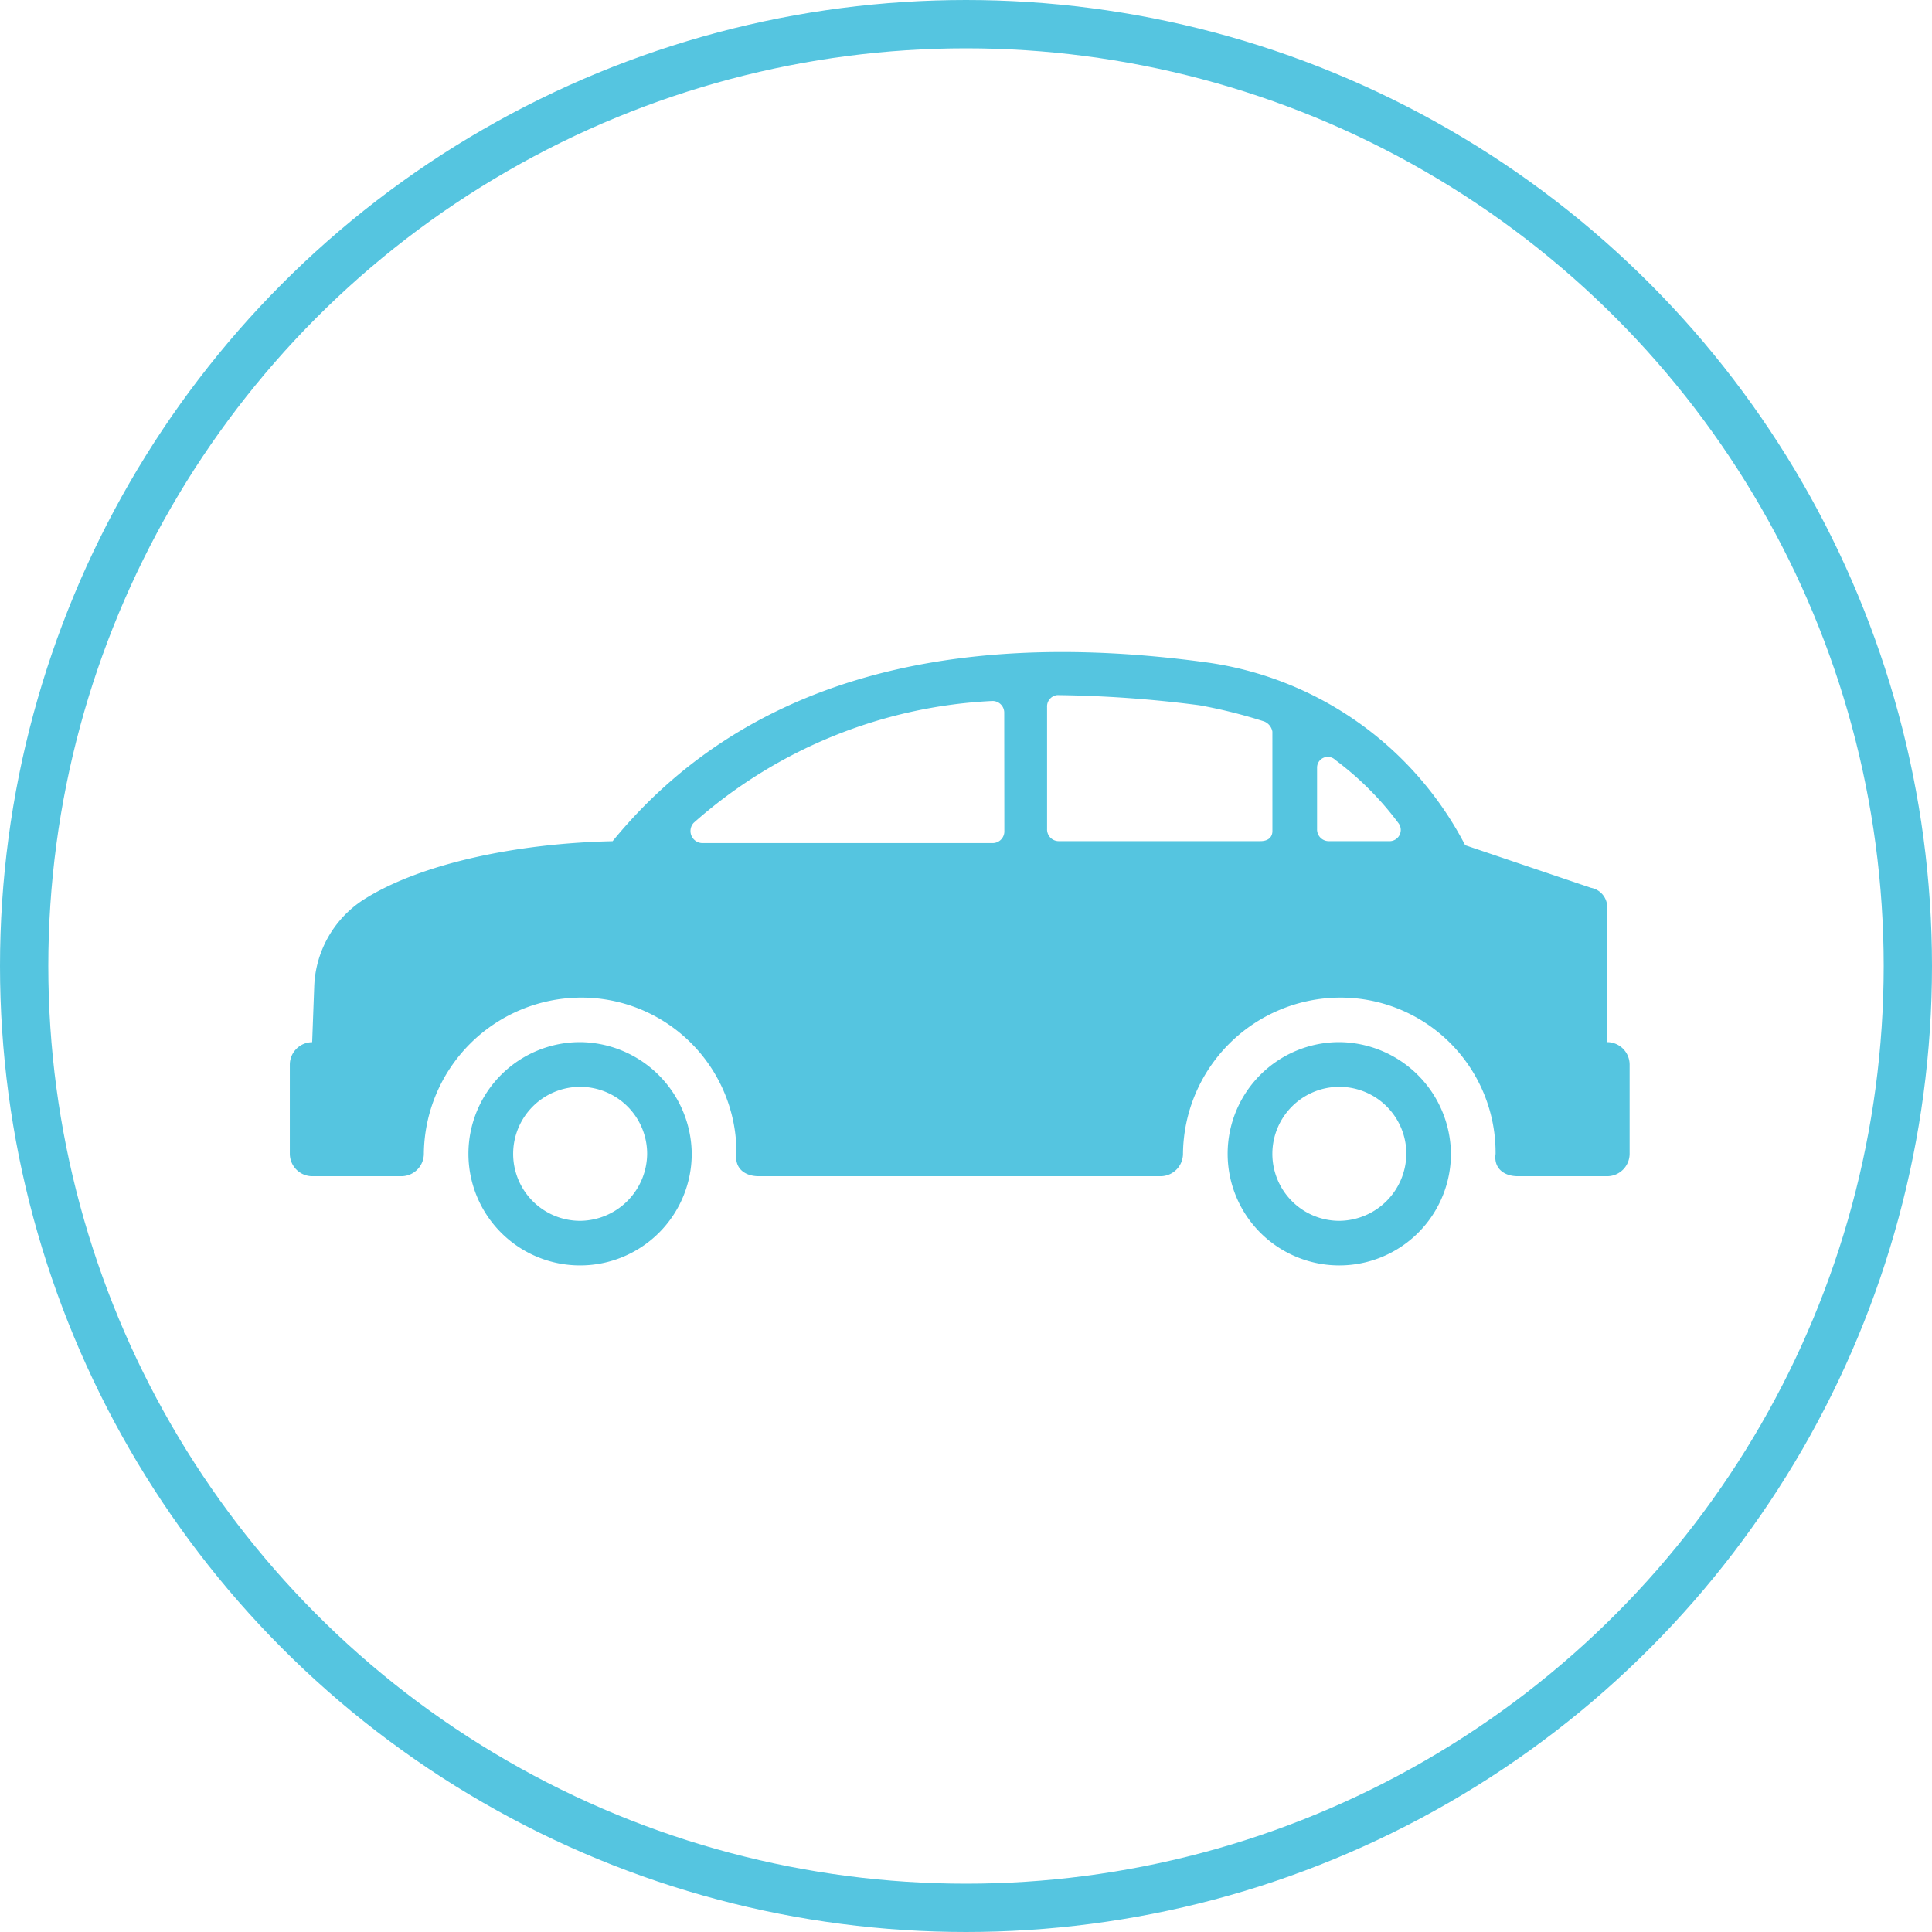
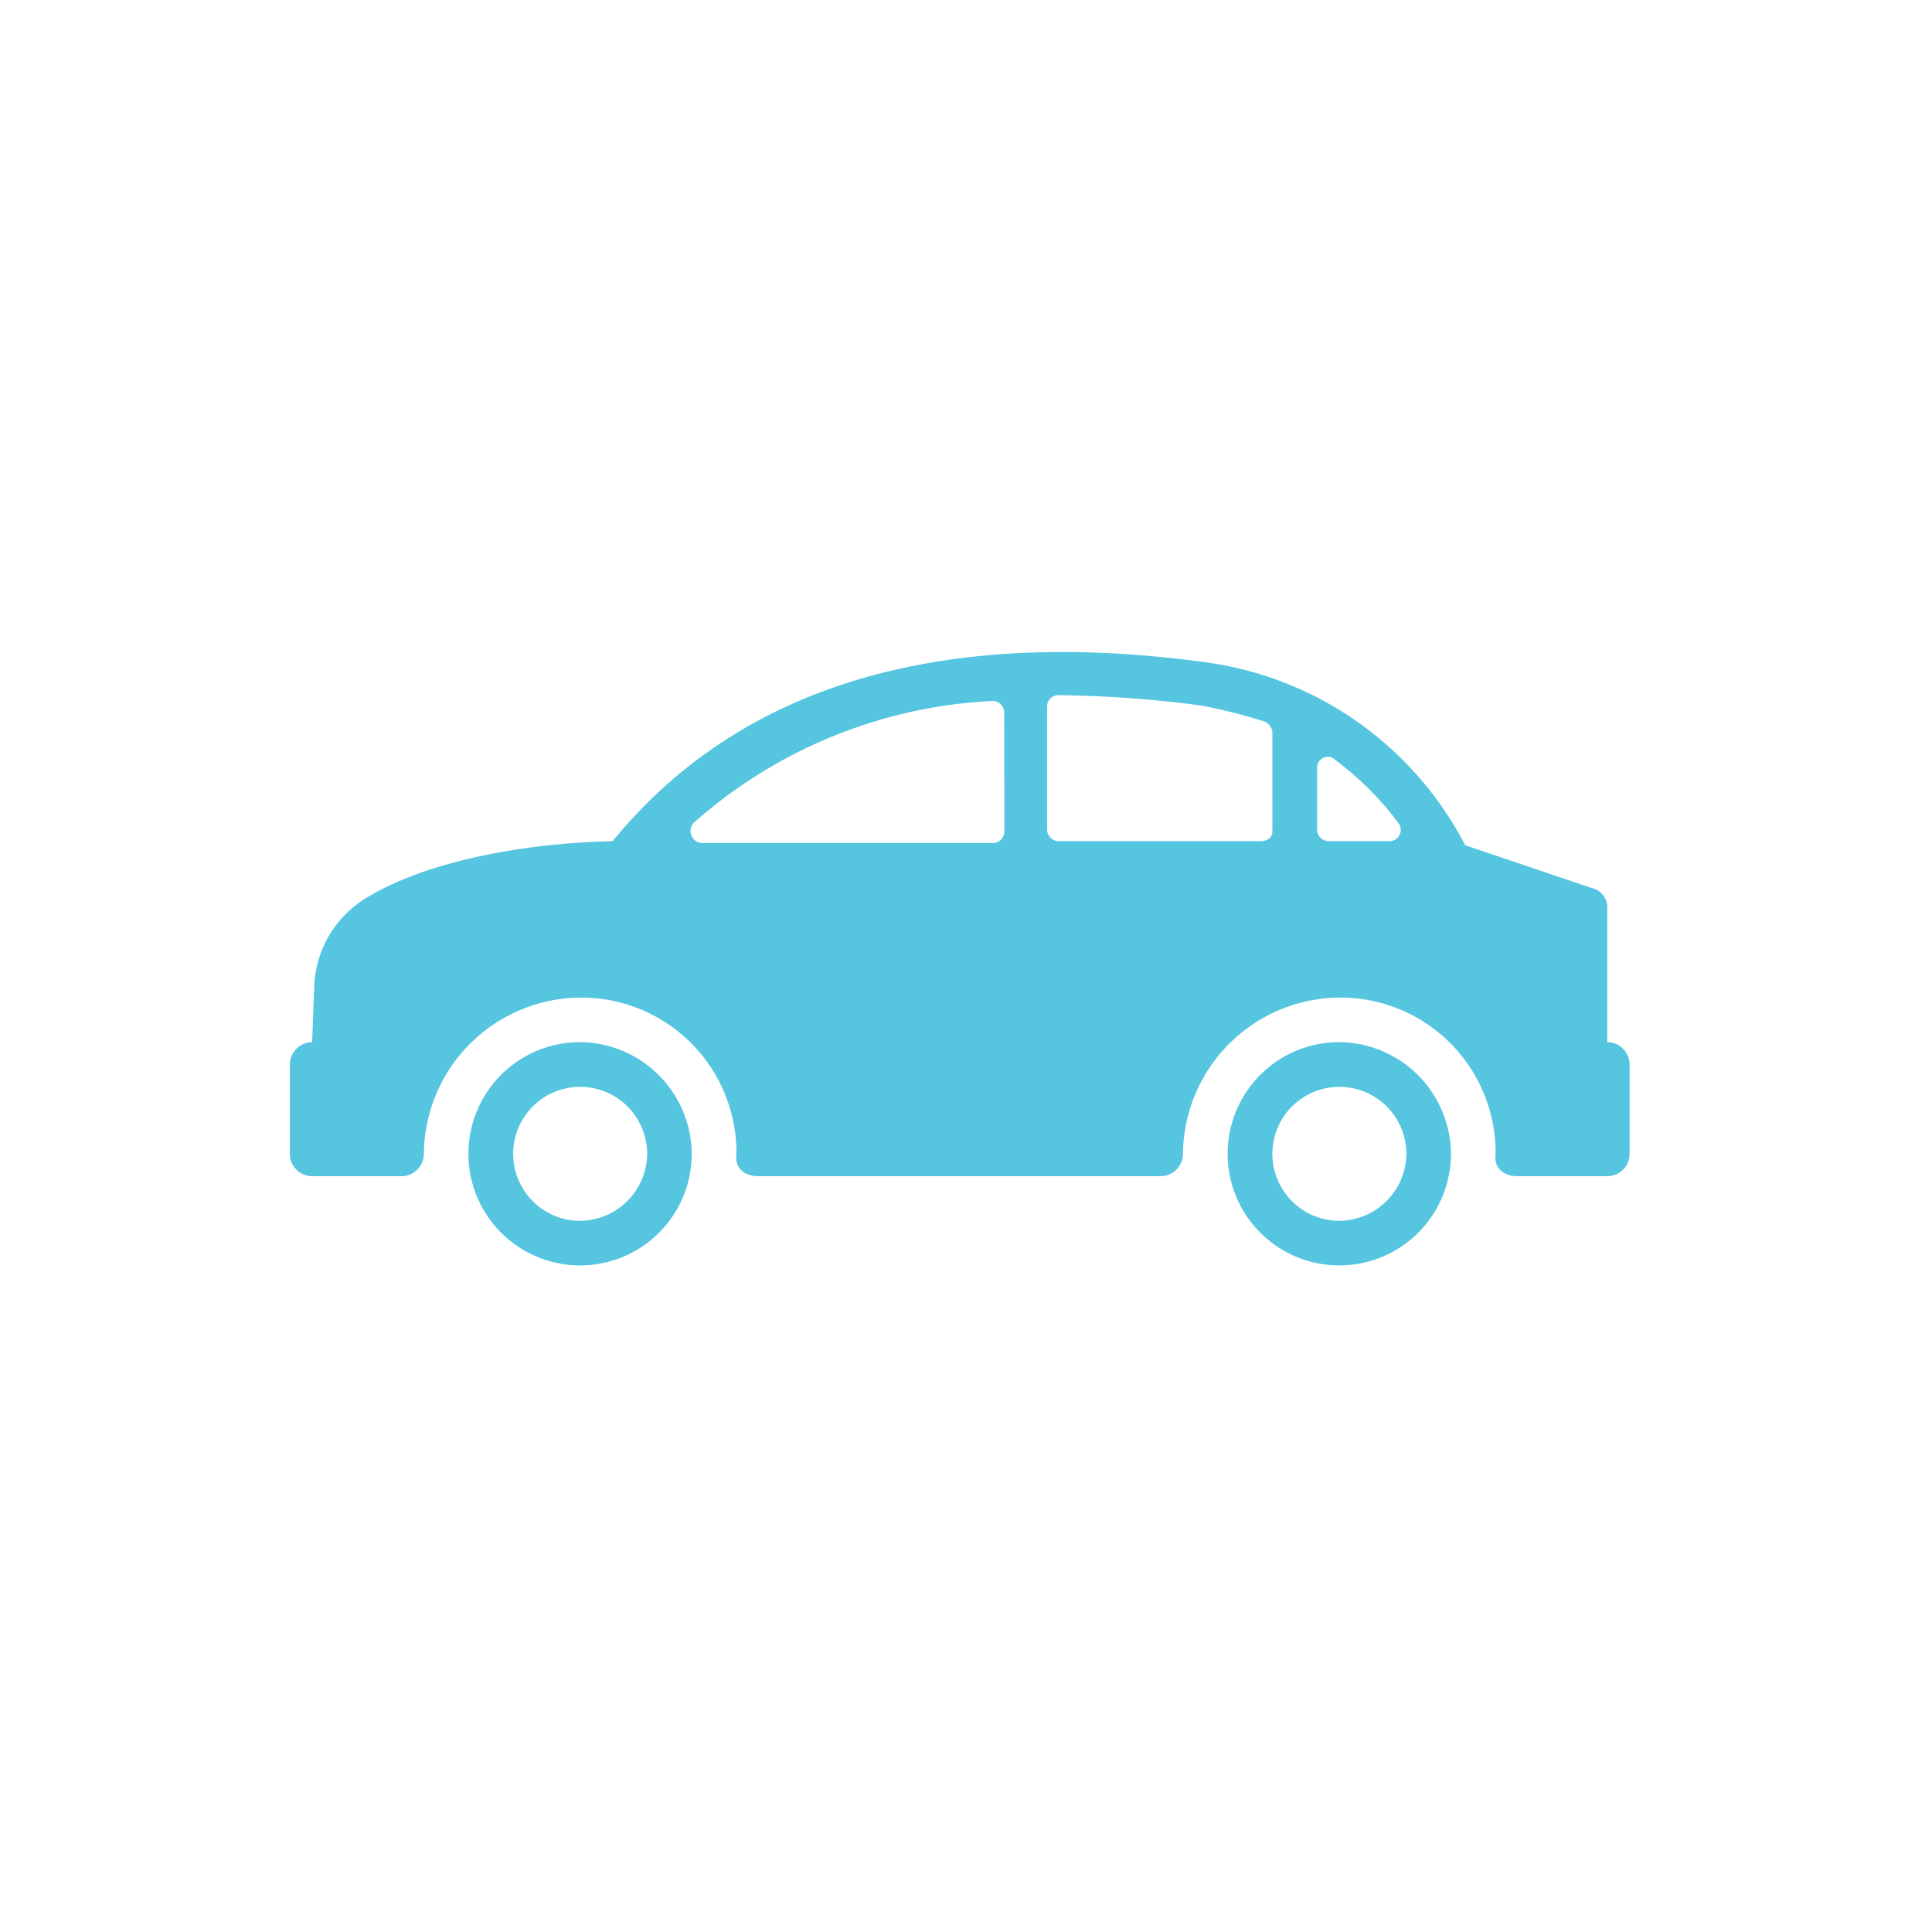
<svg xmlns="http://www.w3.org/2000/svg" width="80" height="80" viewBox="0 0 80 80">
  <g transform="translate(-1226 -5066)">
    <g transform="translate(1226 5066)" fill="none" stroke="#55c5e0" stroke-width="2">
-       <circle cx="40" cy="40" r="40" stroke="none" />
-       <circle cx="40" cy="40" r="39" fill="none" />
-     </g>
+       </g>
    <g transform="translate(1212.5 5048.616)">
      <g transform="translate(32.897 60.536)">
        <path d="M38.923,63.6a4.623,4.623,0,1,0,4.623,4.623A4.664,4.664,0,0,0,38.923,63.6Zm0,7.4A2.774,2.774,0,1,1,41.7,68.223,2.8,2.8,0,0,1,38.923,71Z" transform="translate(-34.3 -63.6)" fill="#55c5e0" />
      </g>
      <g transform="translate(25.5 44.384)">
        <path d="M80.052,60.536V54.988a.819.819,0,0,0-.672-.841l-5.211-1.765a14.265,14.265,0,0,0-10.675-7.565h0c-11.011-1.513-19.333.925-24.628,7.4-3.951.084-7.985.925-10.339,2.438a4.468,4.468,0,0,0-2.017,3.614l-.084,2.27a.933.933,0,0,0-.925.925v3.7a.933.933,0,0,0,.925.925h3.7a.933.933,0,0,0,.925-.925h0a6.53,6.53,0,0,1,6.472-6.472,6.422,6.422,0,0,1,6.472,6.472c-.084.588.336.925.925.925H61.56a.933.933,0,0,0,.925-.925h0a6.53,6.53,0,0,1,6.472-6.472,6.422,6.422,0,0,1,6.472,6.472c-.084.588.336.925.925.925h3.7a.933.933,0,0,0,.925-.925v-3.7A.933.933,0,0,0,80.052,60.536ZM55.088,51.794a.484.484,0,0,1-.5.5H42.563a.5.5,0,0,1-.336-.841,20.107,20.107,0,0,1,12.356-5.043.484.484,0,0,1,.5.5Zm11.1,0c0,.252-.168.42-.5.42H57.357a.484.484,0,0,1-.5-.5V46.667a.471.471,0,0,1,.42-.5,49.646,49.646,0,0,1,5.884.42,20.939,20.939,0,0,1,2.69.672.558.558,0,0,1,.336.42Zm4.875.42H68.537a.484.484,0,0,1-.5-.5V49.189a.445.445,0,0,1,.757-.336,12.76,12.76,0,0,1,2.606,2.606A.465.465,0,0,1,71.058,52.215Z" transform="translate(-25.5 -44.384)" fill="#55c5e0" />
      </g>
      <g transform="translate(64.334 60.536)">
        <path d="M76.323,63.6a4.623,4.623,0,1,0,4.623,4.623A4.664,4.664,0,0,0,76.323,63.6Zm0,7.4A2.774,2.774,0,1,1,79.1,68.223,2.8,2.8,0,0,1,76.323,71Z" transform="translate(-71.7 -63.6)" fill="#55c5e0" />
      </g>
    </g>
  </g>
</svg>